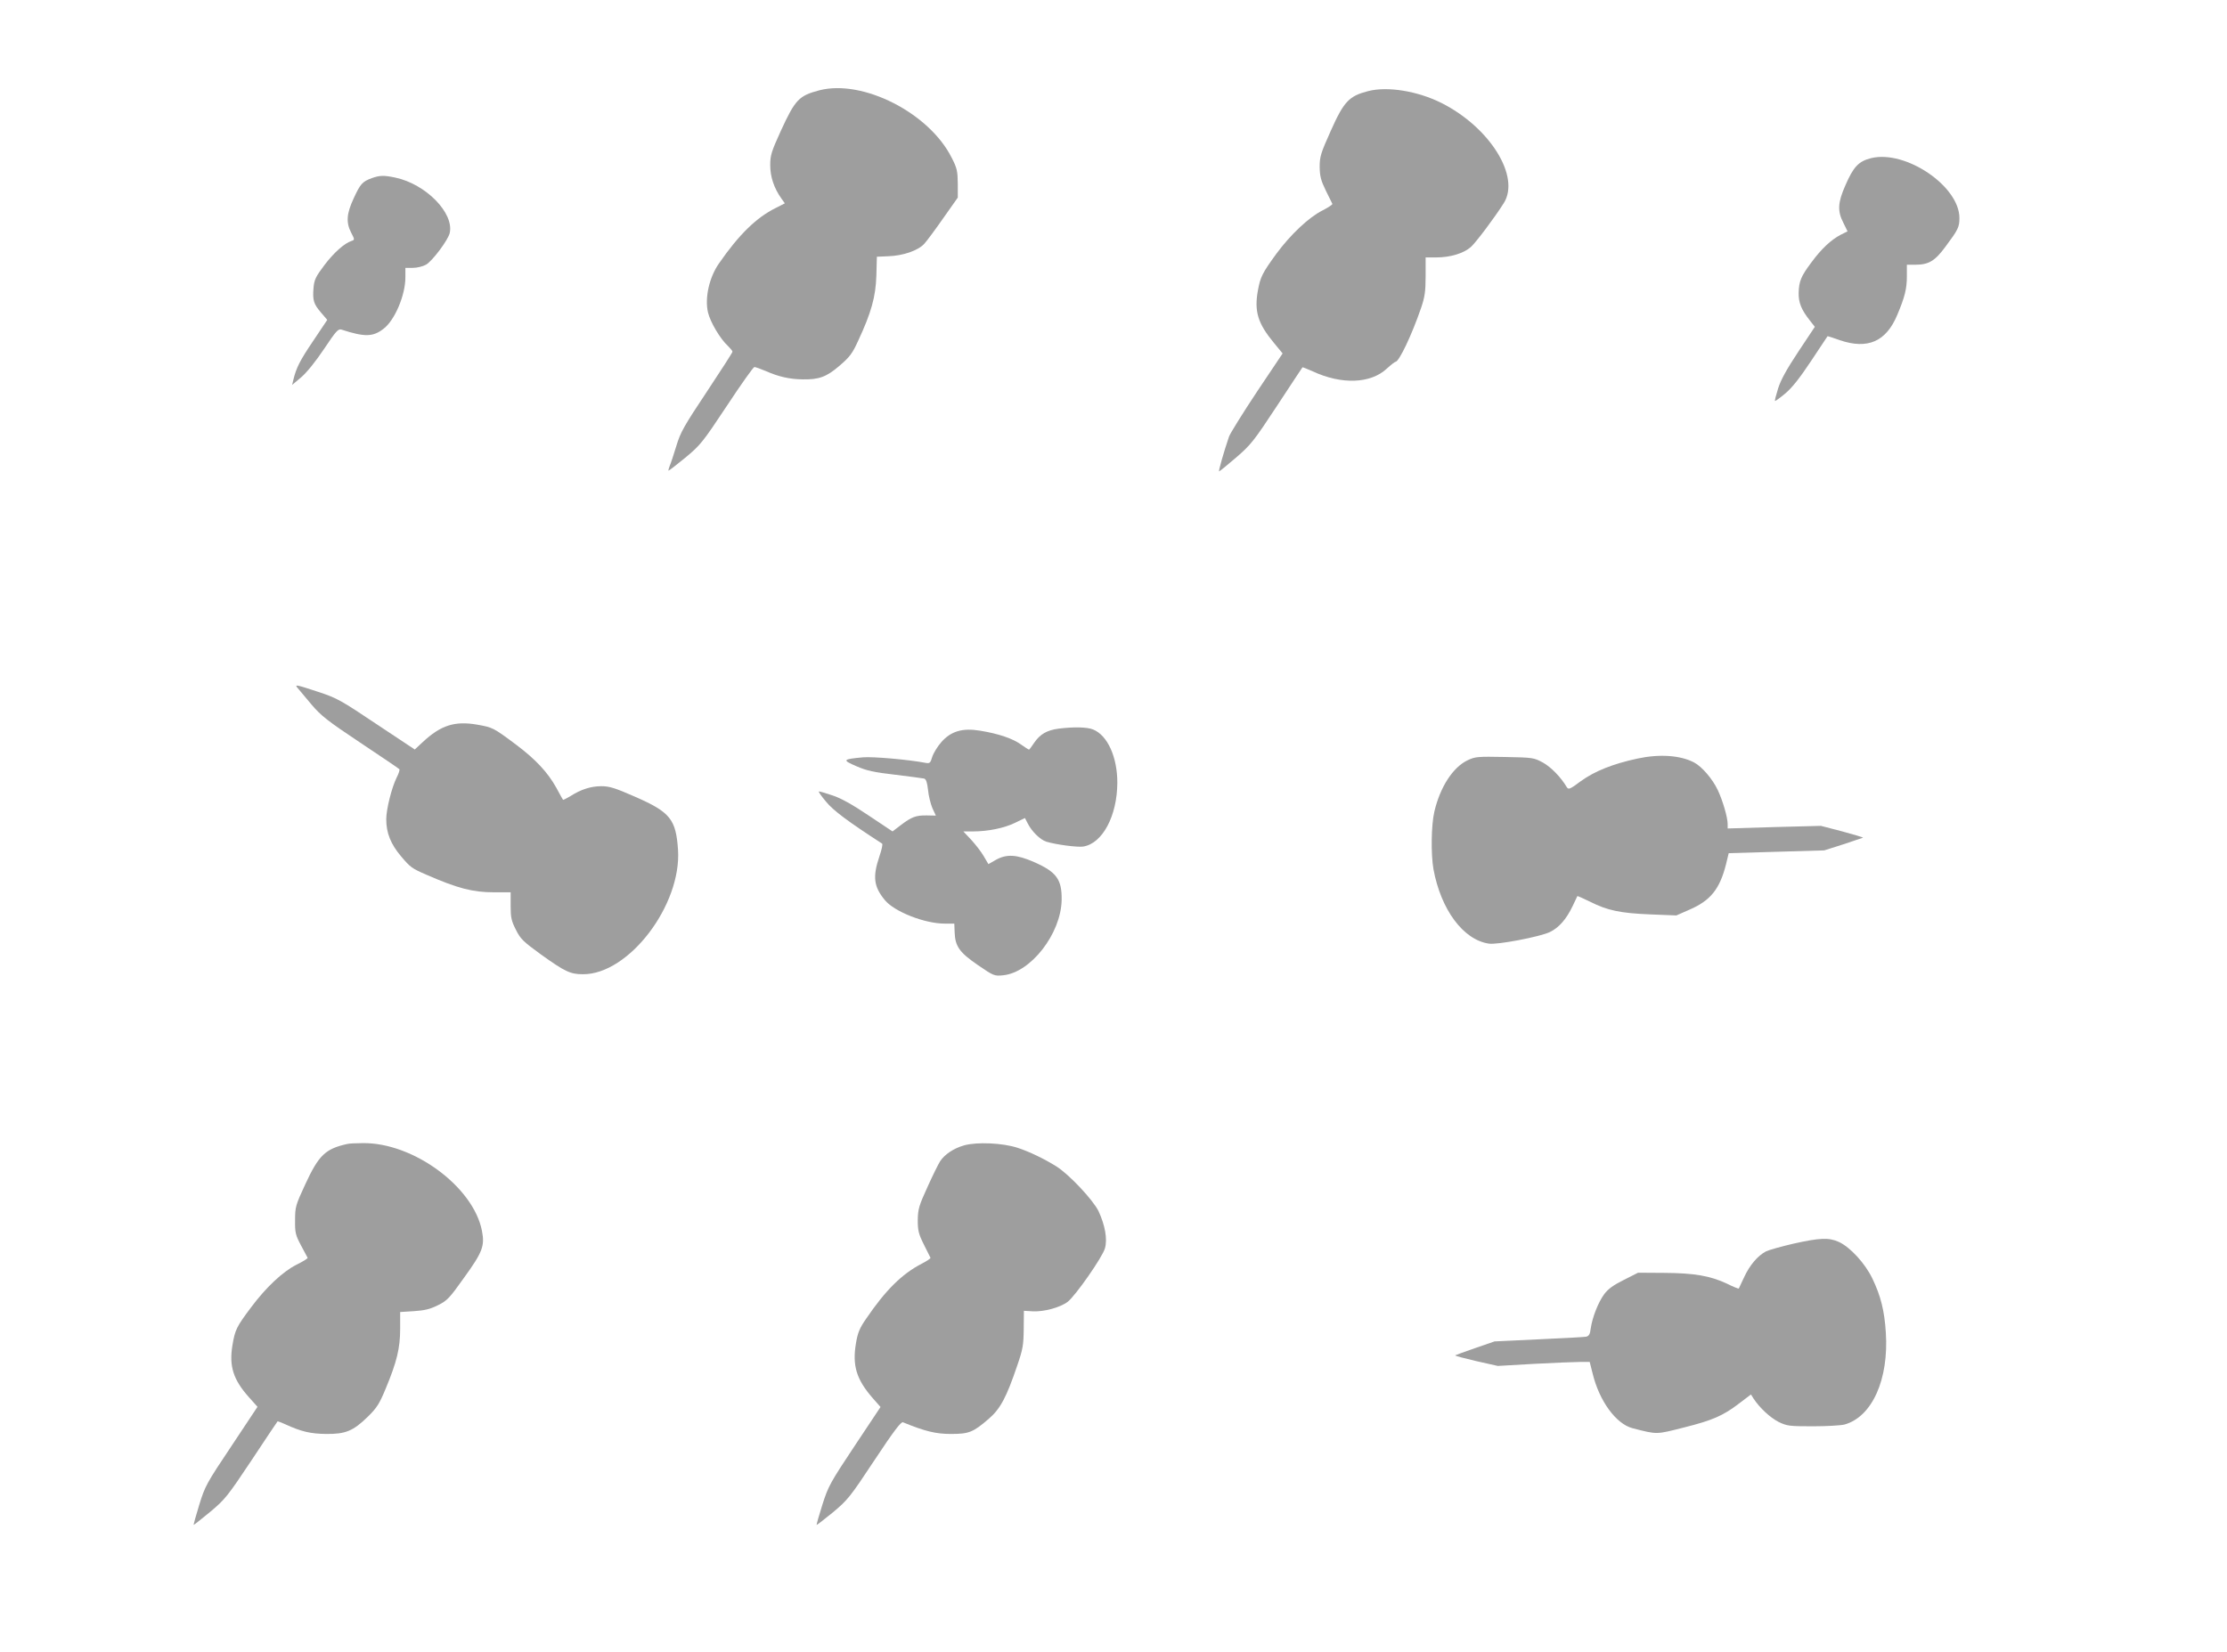
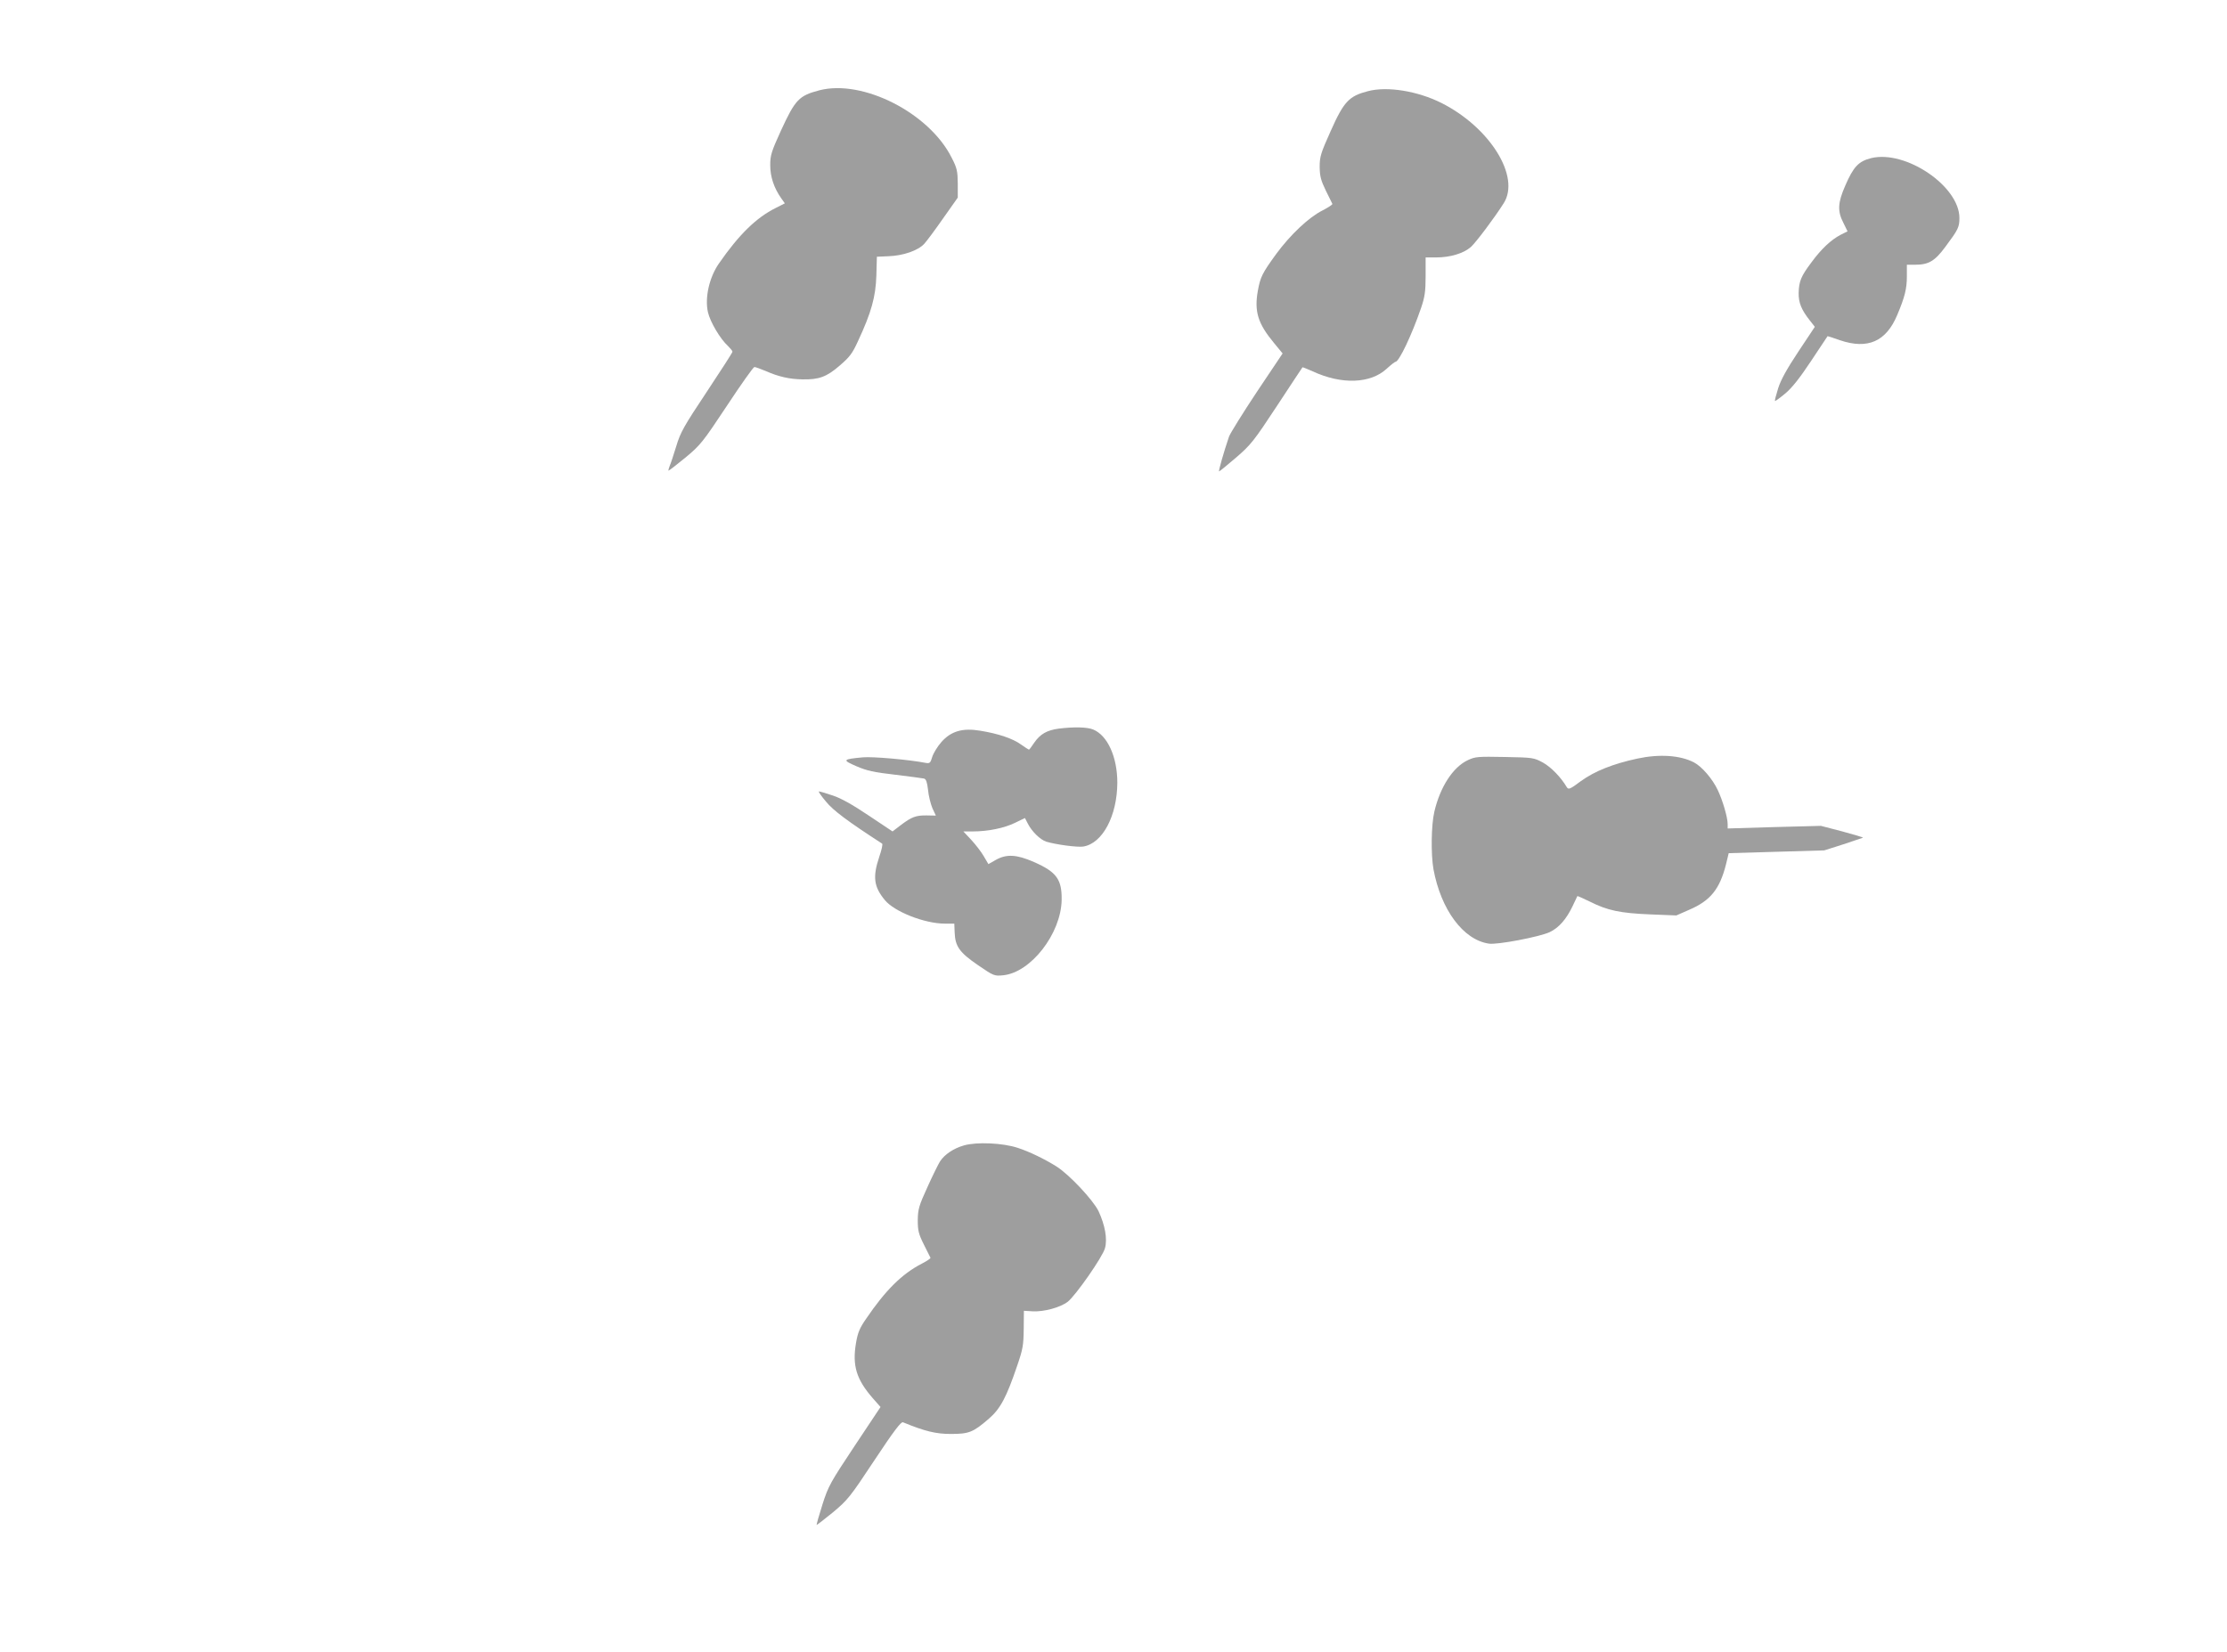
<svg xmlns="http://www.w3.org/2000/svg" version="1.0" width="1280pt" height="950pt" viewBox="0 0 1280 950" preserveAspectRatio="xMidYMid meet">
  <g transform="translate(0,950) scale(0.1,-0.1)" fill="#9e9e9e" stroke="none">
    <path d="M4710 8981 c-118 -31 -139 -53 -221 -231 -55 -121 -62 -142 -62 -200 0 -67 22 -132 64 -191 l20 -28 -53 -27 c-111 -55 -211 -153 -326 -319 -55 -79 -82 -196 -63 -280 13 -56 70 -153 115 -194 14 -14 26 -28 26 -33 0 -5 -67 -109 -148 -231 -131 -197 -151 -232 -175 -312 -15 -49 -32 -101 -38 -114 -5 -13 -8 -25 -7 -27 2 -1 45 32 96 74 88 73 100 88 240 299 81 123 152 223 158 223 6 0 36 -11 65 -23 74 -33 138 -47 211 -48 95 -2 139 14 214 79 57 49 73 69 106 142 76 163 101 253 105 375 l3 109 68 3 c82 3 168 32 204 71 14 15 63 81 109 147 l84 119 0 81 c-1 71 -4 88 -35 148 -129 258 -511 452 -760 388z" />
    <path d="M7863 8976 c-109 -28 -139 -59 -215 -230 -57 -127 -63 -147 -63 -206 1 -54 7 -77 35 -135 19 -38 36 -73 38 -77 2 -4 -24 -21 -57 -38 -78 -39 -184 -139 -265 -249 -80 -110 -92 -133 -106 -211 -22 -120 0 -190 91 -300 l51 -62 -148 -221 c-81 -122 -153 -238 -160 -257 -29 -85 -62 -200 -57 -200 3 0 47 36 97 79 86 74 103 96 236 298 79 120 144 219 146 221 1 2 27 -9 59 -23 166 -77 332 -71 425 15 24 22 47 40 51 40 20 0 94 155 147 310 21 62 26 94 26 183 l0 107 61 0 c80 0 157 23 199 60 29 26 136 168 189 252 97 153 -80 436 -358 576 -138 69 -311 97 -422 68z" />
    <path d="M10755 8591 c-72 -18 -102 -49 -149 -158 -43 -98 -46 -146 -11 -214 l24 -49 -40 -20 c-55 -29 -110 -80 -168 -159 -60 -80 -71 -108 -73 -175 -1 -55 15 -96 64 -158 l29 -37 -95 -143 c-67 -101 -101 -163 -116 -211 -12 -38 -20 -70 -18 -72 2 -2 28 17 58 42 38 31 84 89 149 187 51 77 94 142 95 143 0 1 33 -9 71 -23 160 -54 266 -8 330 146 43 102 55 150 55 221 l0 67 48 0 c77 0 113 21 174 104 73 98 80 112 80 165 0 182 -308 392 -507 344z" />
-     <path d="M2137 8476 c-54 -20 -66 -33 -104 -116 -41 -88 -45 -138 -15 -197 21 -40 21 -42 3 -48 -41 -13 -103 -68 -157 -140 -50 -66 -58 -84 -62 -130 -6 -72 1 -93 43 -142 l36 -42 -81 -121 c-77 -114 -97 -154 -114 -224 l-7 -29 51 43 c32 27 83 90 132 163 70 105 82 118 101 112 135 -44 182 -42 243 6 64 50 124 193 124 294 l0 55 43 0 c23 0 57 8 75 18 36 20 128 142 137 183 25 115 -138 281 -313 318 -67 14 -88 13 -135 -3z" />
-     <path d="M1712 5543 c8 -10 43 -52 78 -93 55 -65 92 -94 281 -220 120 -80 221 -148 224 -152 4 -3 -3 -25 -15 -48 -28 -56 -60 -182 -60 -240 0 -79 26 -143 85 -213 54 -64 63 -70 146 -106 179 -78 265 -101 389 -101 l95 0 0 -78 c0 -66 4 -86 30 -137 27 -54 42 -68 145 -143 137 -98 168 -113 240 -113 264 -2 568 398 547 716 -12 175 -45 216 -246 304 -116 51 -148 61 -195 61 -59 0 -117 -18 -179 -58 -22 -13 -40 -22 -41 -20 -2 2 -19 33 -39 70 -49 88 -119 163 -231 247 -131 98 -134 99 -224 115 -128 22 -208 -3 -313 -101 l-45 -42 -220 146 c-203 136 -227 150 -334 185 -131 43 -139 45 -118 21z" />
    <path d="M6085 5311 c-67 -9 -106 -31 -140 -80 -15 -23 -29 -41 -31 -41 -2 0 -23 14 -46 30 -47 34 -129 62 -234 79 -101 17 -168 -2 -224 -66 -22 -25 -45 -63 -52 -85 -10 -34 -14 -38 -37 -34 -98 19 -305 37 -361 32 -118 -11 -121 -15 -38 -51 60 -26 100 -35 223 -49 83 -10 157 -20 166 -22 12 -3 18 -22 23 -65 3 -34 15 -81 25 -105 l20 -43 -52 1 c-63 1 -88 -9 -150 -56 l-47 -36 -138 92 c-92 62 -160 100 -207 115 -38 13 -73 23 -78 23 -5 0 13 -26 40 -58 42 -52 127 -115 323 -242 5 -3 -3 -37 -16 -75 -39 -116 -32 -173 32 -250 54 -66 228 -135 344 -135 l55 0 2 -51 c3 -80 28 -115 133 -187 92 -63 95 -64 146 -59 159 16 332 239 336 432 2 119 -29 162 -159 219 -100 44 -158 47 -220 12 l-42 -24 -27 46 c-15 26 -48 68 -72 94 l-45 48 54 0 c88 0 180 19 242 49 l58 28 16 -31 c23 -46 72 -94 107 -105 57 -17 178 -33 212 -28 111 18 195 176 196 367 0 148 -56 272 -139 306 -33 14 -110 16 -198 5z" />
    <path d="M9412 5139 c-140 -30 -246 -72 -326 -130 -63 -47 -71 -50 -81 -34 -33 56 -90 115 -137 141 -52 28 -57 29 -219 32 -154 3 -169 2 -212 -18 -86 -40 -160 -155 -193 -297 -18 -77 -20 -244 -5 -330 43 -233 171 -406 318 -428 48 -8 292 39 350 66 53 25 96 75 131 148 15 31 27 57 28 59 1 2 34 -13 73 -32 99 -50 173 -66 346 -73 l150 -6 75 33 c121 52 174 118 210 259 l16 66 275 8 274 8 110 35 c61 20 111 37 113 38 1 2 -52 18 -119 36 l-123 32 -268 -7 -268 -8 0 25 c0 38 -28 135 -57 196 -30 64 -92 136 -137 159 -79 41 -198 49 -324 22z" />
-     <path d="M1995 2923 c-125 -28 -163 -64 -241 -233 -55 -119 -58 -129 -58 -205 -1 -73 3 -86 34 -145 19 -36 36 -68 38 -71 2 -4 -27 -22 -64 -40 -79 -40 -175 -130 -260 -244 -85 -113 -93 -130 -108 -219 -20 -121 5 -198 94 -298 l50 -56 -150 -226 c-144 -215 -152 -231 -185 -338 -19 -62 -33 -113 -32 -115 1 -1 44 33 95 75 86 72 100 90 238 297 80 121 147 221 149 223 1 2 22 -6 46 -17 92 -42 144 -54 234 -55 112 -1 155 17 240 100 51 50 66 74 102 161 64 154 83 232 83 344 l0 96 79 5 c61 4 92 11 138 34 53 26 67 41 150 158 107 148 120 183 103 270 -49 253 -395 508 -685 504 -38 0 -79 -2 -90 -5z" />
    <path d="M5541 2915 c-60 -17 -112 -52 -138 -92 -9 -14 -42 -80 -72 -147 -50 -109 -55 -128 -56 -191 0 -60 5 -80 35 -140 19 -38 36 -73 38 -76 2 -4 -21 -19 -50 -34 -114 -59 -208 -152 -320 -317 -37 -53 -48 -80 -58 -139 -22 -130 2 -209 96 -317 l45 -51 -149 -224 c-140 -211 -151 -230 -185 -337 -20 -63 -35 -116 -33 -117 1 -1 43 31 93 72 85 71 99 88 239 300 110 166 153 223 164 218 127 -52 189 -67 275 -67 104 0 128 9 219 88 66 57 101 123 163 306 32 93 36 117 37 210 l1 104 52 -3 c64 -3 157 22 200 55 44 34 201 258 214 308 15 53 0 133 -37 213 -32 65 -169 211 -242 257 -69 43 -155 85 -223 107 -85 28 -234 35 -308 14z" />
-     <path d="M10308 2350 c-69 -16 -140 -36 -157 -44 -48 -25 -94 -79 -126 -148 -16 -35 -30 -65 -31 -66 -2 -2 -32 10 -68 28 -96 45 -187 61 -361 62 l-150 1 -83 -42 c-60 -30 -90 -52 -112 -82 -35 -48 -68 -134 -77 -196 -4 -34 -10 -44 -27 -48 -11 -2 -135 -9 -273 -15 l-253 -12 -110 -38 c-61 -21 -113 -40 -116 -42 -2 -3 52 -17 120 -33 l125 -28 208 12 c114 6 233 11 264 11 l56 0 17 -67 c38 -157 134 -289 229 -314 145 -37 133 -37 299 5 163 41 223 68 312 136 l70 53 15 -24 c35 -53 95 -109 144 -134 48 -23 60 -25 196 -25 81 0 162 5 182 10 159 44 256 259 238 530 -8 125 -29 209 -77 309 -42 88 -128 181 -193 211 -58 26 -108 24 -261 -10z" />
  </g>
</svg>